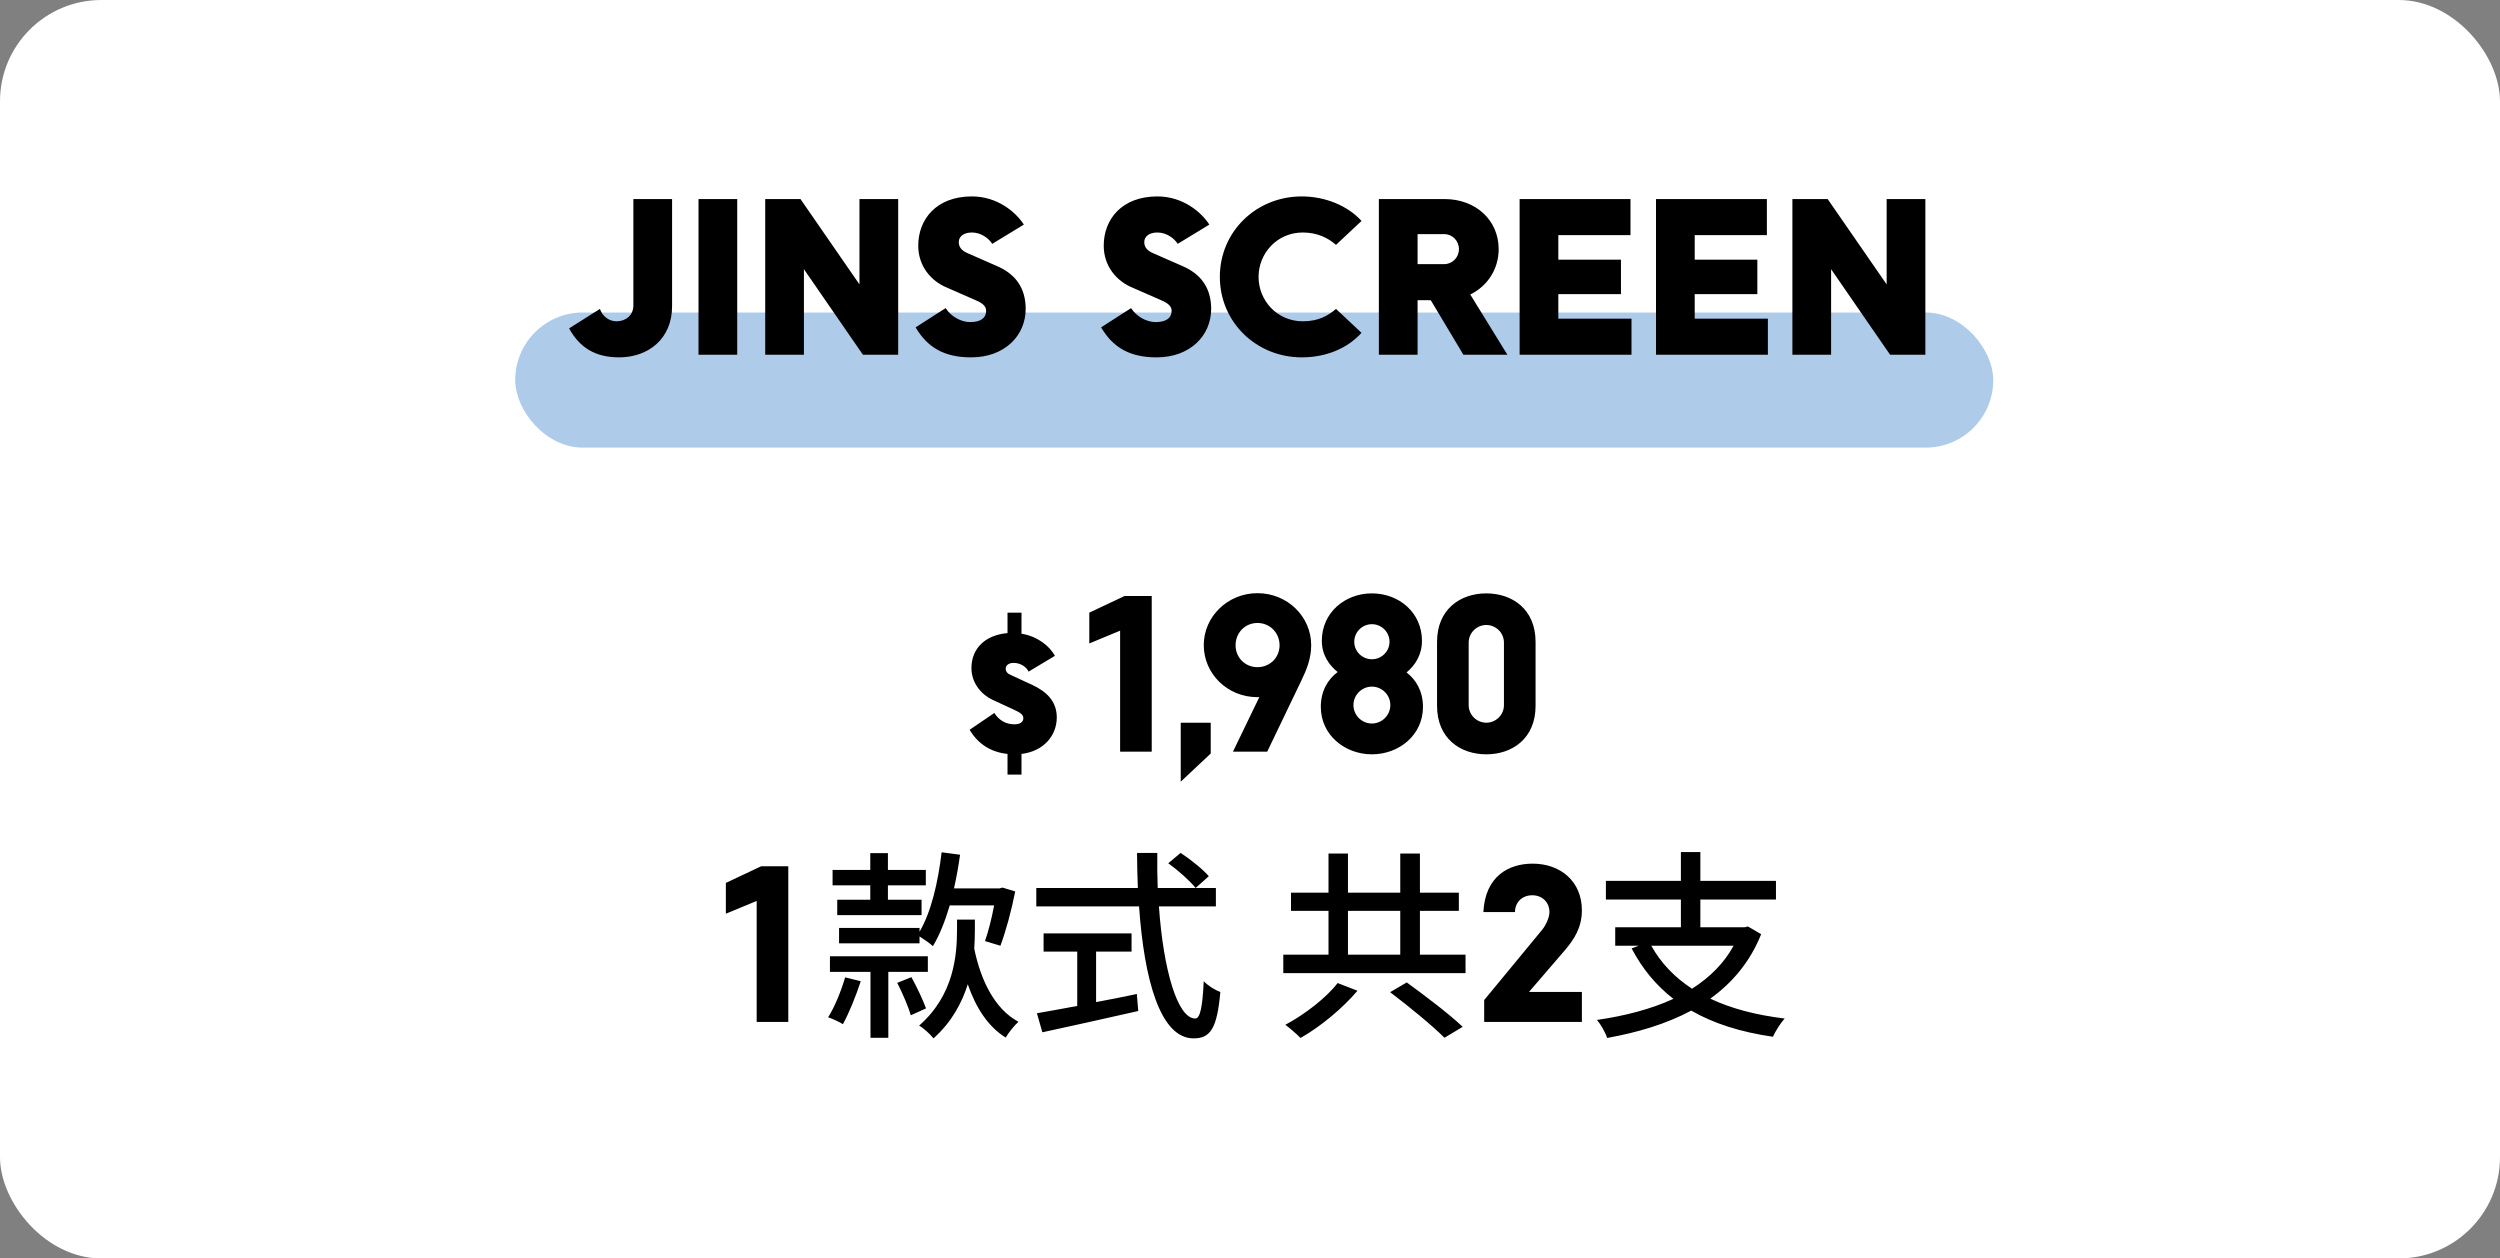
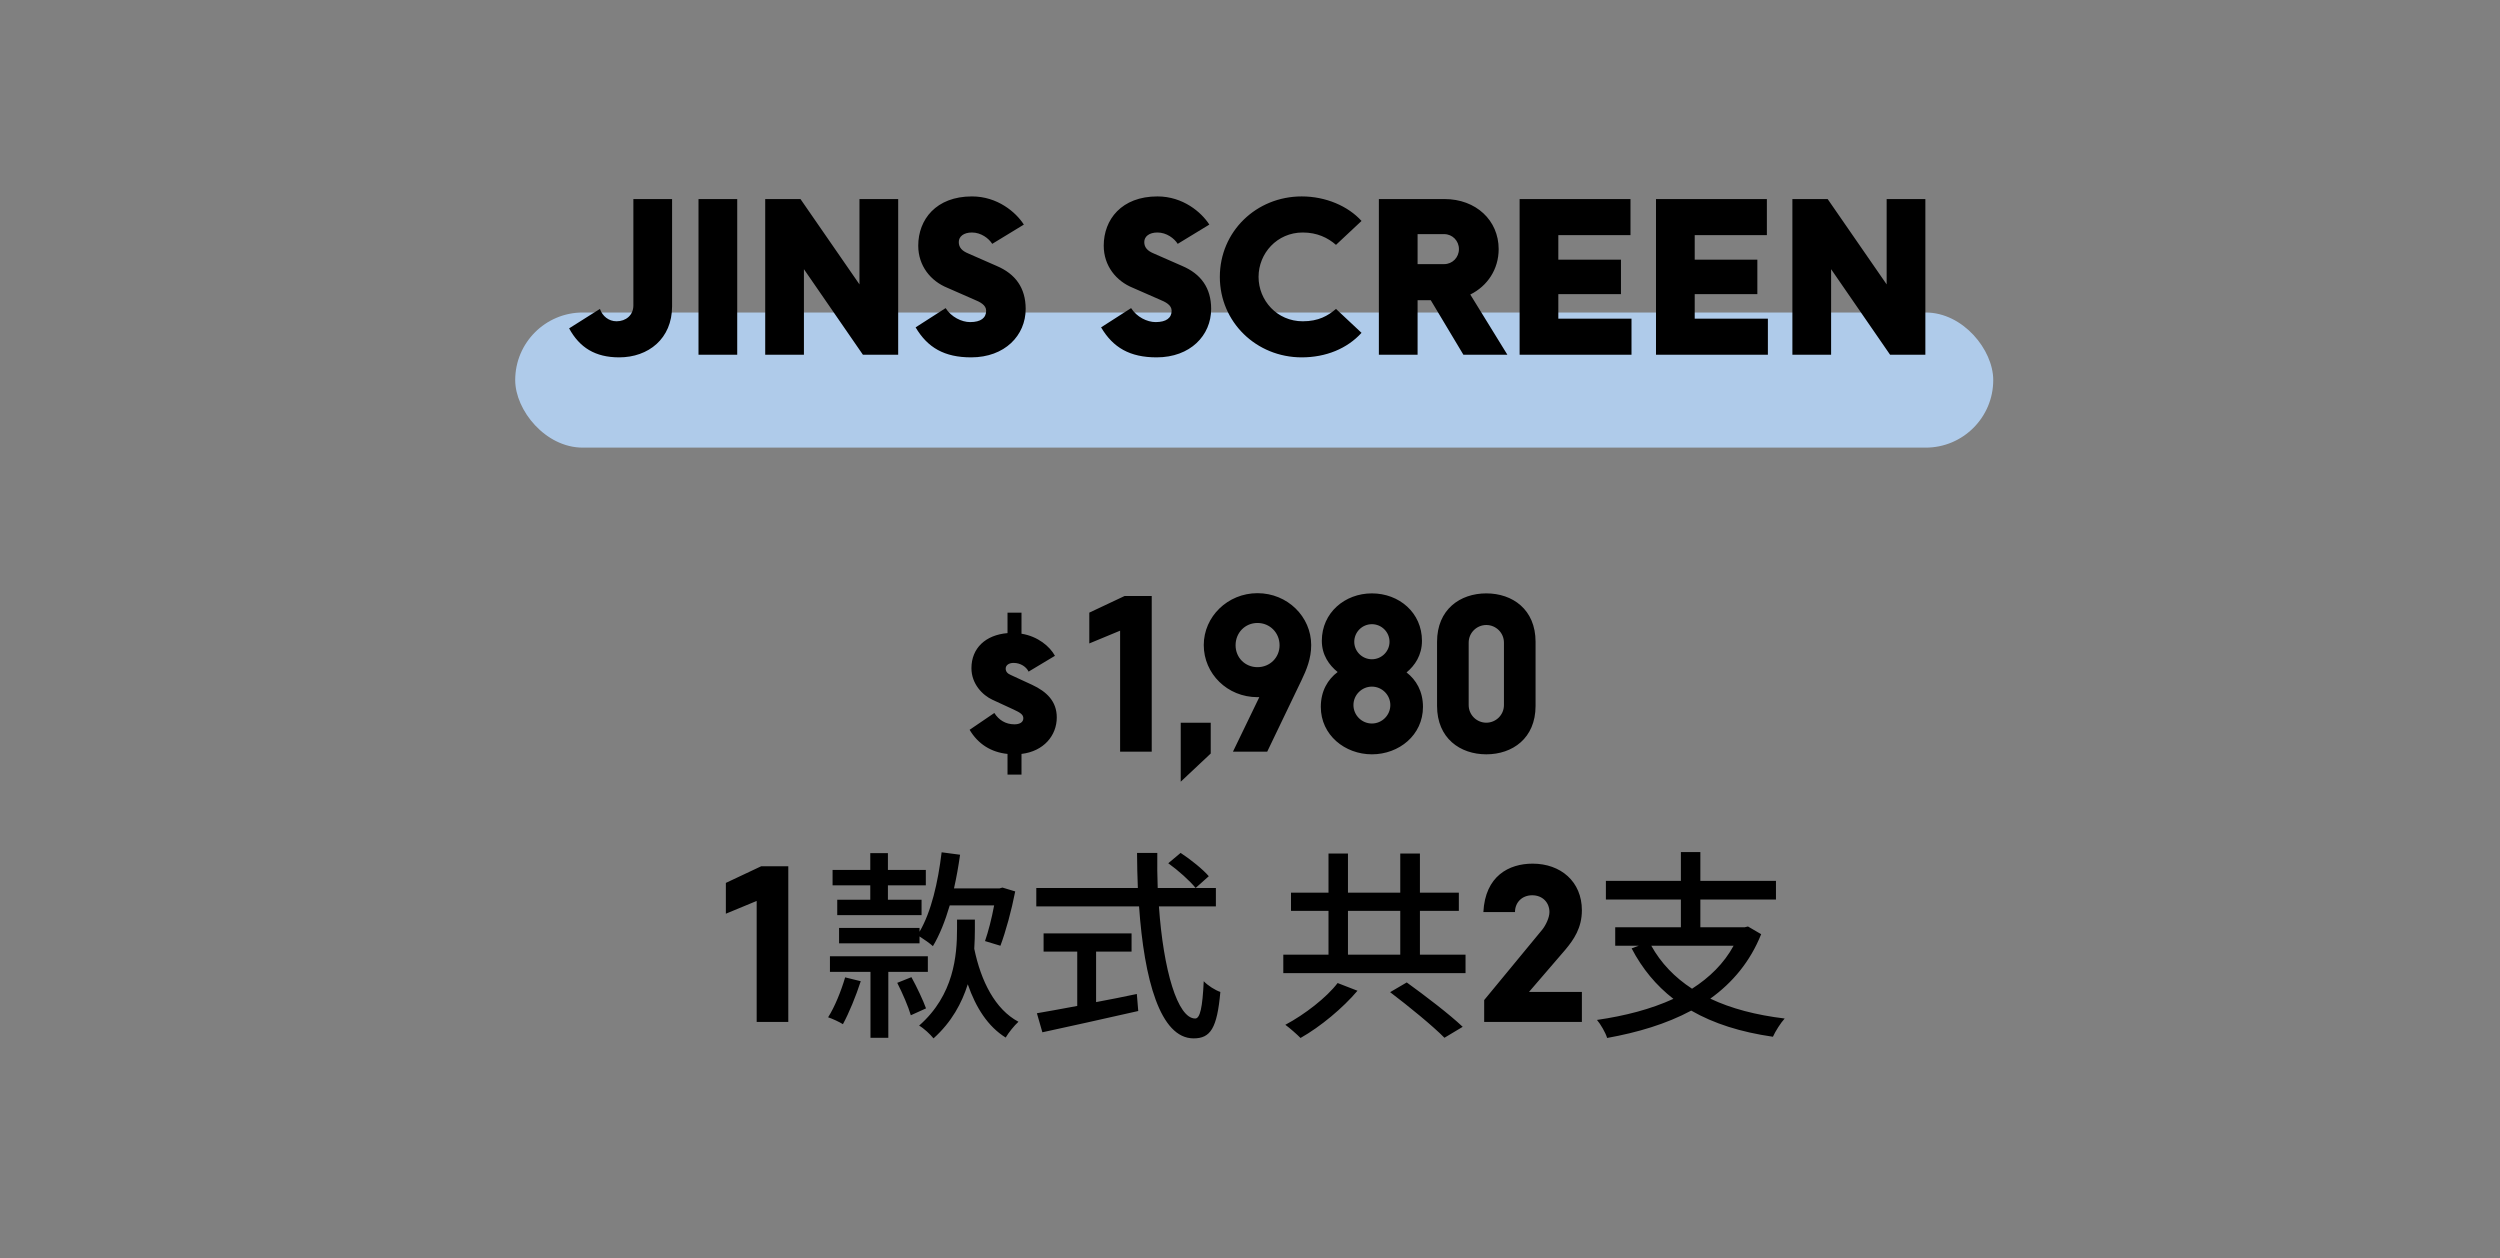
<svg xmlns="http://www.w3.org/2000/svg" width="296" height="149" viewBox="0 0 296 149" fill="none">
  <rect x="0" y="0" width="296" height="149" fill="#808080" stroke="none" />
  <g clip-path="url(#clip0_46_6832)">
-     <path d="M296 0H0V149H296V0Z" fill="white" />
    <rect x="61" y="37" width="175" height="16" rx="8" fill="#AFCBEA" />
  </g>
  <path d="M79.575 23.568V36.264C79.575 40.104 76.767 42.312 73.311 42.312C70.479 42.312 68.631 41.16 67.383 38.88L71.031 36.576C71.319 37.416 72.063 38.04 72.999 38.04C74.103 38.04 74.991 37.32 74.991 36.168V23.568H79.575ZM87.287 42H82.703V23.568H87.287V42ZM95.185 42H90.601V23.568H94.777L101.761 33.672V23.568H106.345V42H102.169L95.185 31.872V42ZM115.296 35.448L112.176 34.08C110.208 33.288 108.72 31.488 108.72 29.088C108.72 25.992 110.832 23.256 115.08 23.256C118.104 23.256 120.288 25.128 121.224 26.592L117.48 28.872C117.072 28.224 116.16 27.528 115.08 27.528C114.096 27.528 113.52 28.008 113.52 28.656C113.52 29.304 113.904 29.712 114.672 30.024L118.008 31.488C120.216 32.424 121.44 34.08 121.44 36.576C121.44 39.72 118.968 42.312 114.984 42.312C111.816 42.312 109.824 41.16 108.408 38.76L111.96 36.48C112.632 37.536 113.856 38.136 114.864 38.136C116.136 38.136 116.76 37.632 116.76 36.792C116.76 36.12 116.064 35.76 115.296 35.448ZM137.257 35.448L134.137 34.08C132.169 33.288 130.681 31.488 130.681 29.088C130.681 25.992 132.793 23.256 137.041 23.256C140.065 23.256 142.249 25.128 143.185 26.592L139.441 28.872C139.033 28.224 138.121 27.528 137.041 27.528C136.057 27.528 135.481 28.008 135.481 28.656C135.481 29.304 135.865 29.712 136.633 30.024L139.969 31.488C142.177 32.424 143.401 34.08 143.401 36.576C143.401 39.72 140.929 42.312 136.945 42.312C133.777 42.312 131.785 41.16 130.369 38.76L133.921 36.48C134.593 37.536 135.817 38.136 136.825 38.136C138.097 38.136 138.721 37.632 138.721 36.792C138.721 36.12 138.025 35.76 137.257 35.448ZM144.429 32.784C144.429 27.408 148.749 23.256 154.125 23.256C156.981 23.256 159.621 24.408 161.205 26.16L158.181 28.992C157.221 28.152 155.949 27.528 154.245 27.528C151.197 27.528 149.013 30 149.013 32.784C149.013 35.568 151.197 38.04 154.245 38.04C156.117 38.04 157.221 37.392 158.181 36.576L161.205 39.408C159.501 41.28 156.981 42.312 154.125 42.312C148.749 42.312 144.429 38.136 144.429 32.784ZM177.442 29.496C177.442 31.872 176.122 33.864 174.082 34.872L178.474 42H173.266L169.402 35.544H167.842V42H163.258V23.568H171.034C174.754 23.568 177.442 26.088 177.442 29.496ZM170.986 27.72H167.842V31.272H170.986C171.97 31.272 172.738 30.48 172.738 29.496C172.738 28.512 171.97 27.72 170.986 27.72ZM193.17 42H179.922V23.568H193.05V27.84H184.506V30.744H191.922V34.824H184.506V37.728H193.17V42ZM209.318 42H196.07V23.568H209.198V27.84H200.654V30.744H208.07V34.824H200.654V37.728H209.318V42ZM216.803 42H212.219V23.568H216.395L223.379 33.672V23.568H227.963V42H223.786L216.803 31.872V42Z" fill="black" />
  <path d="M120.01 84.008L117.514 82.856C116.314 82.304 115.018 80.96 115.018 79.112C115.018 76.736 116.698 75.176 119.29 74.96V72.536H120.946V75.032C122.89 75.344 124.306 76.544 124.906 77.648L121.786 79.52C121.522 78.968 120.85 78.488 120.01 78.488C119.434 78.488 119.074 78.776 119.074 79.16C119.074 79.52 119.29 79.76 119.698 79.928L122.194 81.08C123.946 81.896 125.122 83.048 125.122 84.944C125.122 87.08 123.586 88.952 120.946 89.264V91.712H119.29V89.264C117.37 89.072 115.81 88.112 114.802 86.408L117.73 84.416C118.258 85.256 119.074 85.76 120.106 85.76C120.73 85.76 121.162 85.52 121.162 85.04C121.162 84.632 120.85 84.392 120.01 84.008ZM133.149 70.568H136.365V89H132.621V74.672L128.973 76.184V72.536L133.149 70.568ZM143.35 85.568V89.216L139.798 92.552V85.568H143.35ZM150.037 89H145.981L149.101 82.544H148.885C145.309 82.544 142.525 79.76 142.525 76.376C142.525 73.016 145.357 70.232 148.885 70.232C152.437 70.232 155.245 73.016 155.245 76.376C155.245 77.984 154.693 79.304 154.093 80.552L150.037 89ZM148.885 78.992C150.349 78.992 151.501 77.864 151.501 76.4C151.501 74.912 150.349 73.76 148.885 73.76C147.421 73.76 146.293 74.912 146.293 76.4C146.293 77.864 147.421 78.992 148.885 78.992ZM162.432 89.312C159.24 89.312 156.384 87.032 156.384 83.696C156.384 81.8 157.224 80.432 158.376 79.568C157.368 78.752 156.504 77.552 156.504 75.872C156.504 72.536 159.24 70.256 162.432 70.256C165.648 70.256 168.36 72.536 168.36 75.872C168.36 77.576 167.52 78.8 166.536 79.616C167.664 80.48 168.48 81.848 168.48 83.696C168.48 87.032 165.648 89.312 162.432 89.312ZM162.432 85.664C163.632 85.664 164.616 84.68 164.616 83.48C164.616 82.28 163.632 81.296 162.432 81.296C161.232 81.296 160.248 82.28 160.248 83.48C160.248 84.68 161.232 85.664 162.432 85.664ZM162.432 73.904C161.28 73.904 160.344 74.84 160.344 75.992C160.344 77.12 161.28 78.056 162.432 78.056C163.584 78.056 164.52 77.12 164.52 75.992C164.52 74.84 163.584 73.904 162.432 73.904ZM175.979 70.256C179.075 70.256 181.811 72.152 181.811 75.992V83.576C181.811 87.416 179.075 89.312 175.979 89.312C172.883 89.312 170.147 87.416 170.147 83.576V75.992C170.147 72.152 172.883 70.256 175.979 70.256ZM178.067 83.48V76.088C178.067 74.912 177.107 74 175.979 74C174.851 74 173.891 74.912 173.891 76.088V83.48C173.891 84.656 174.851 85.568 175.979 85.568C177.107 85.568 178.067 84.656 178.067 83.48ZM90.118 102.568H93.334V121H89.59V106.672L85.942 108.184V104.536L90.118 102.568ZM108.873 109.864V110.32C110.265 107.944 111.057 104.488 111.489 100.912L113.673 101.2C113.481 102.568 113.241 103.912 112.953 105.184H118.353L118.689 105.088L120.201 105.544C119.769 107.776 119.073 110.32 118.449 111.976L116.625 111.424C117.009 110.32 117.417 108.76 117.705 107.2H112.449C111.897 109.072 111.249 110.704 110.457 112.024C110.121 111.712 109.401 111.208 108.873 110.872V111.688H99.345V109.864H108.873ZM103.041 106.528V104.824H98.577V103H103.041V101.008H105.129V103H109.617V104.824H105.129V106.528H109.113V108.352H99.129V106.528H103.041ZM100.065 115.72L101.913 116.176C101.337 117.952 100.521 119.944 99.801 121.264C99.393 121 98.553 120.616 98.049 120.448C98.841 119.2 99.585 117.352 100.065 115.72ZM109.857 115.072H105.177V122.872H103.065V115.072H98.265V113.224H109.857V115.072ZM106.233 116.368L107.913 115.696C108.561 116.872 109.305 118.456 109.641 119.392L107.841 120.208C107.553 119.2 106.857 117.592 106.233 116.368ZM115.425 108.88V110.056C115.425 110.752 115.401 111.496 115.353 112.336C116.145 116.176 117.825 119.512 120.585 120.976C120.081 121.432 119.409 122.272 119.073 122.848C116.985 121.552 115.545 119.32 114.585 116.536C113.889 118.744 112.689 121 110.529 122.944C110.145 122.464 109.377 121.744 108.825 121.432C112.953 117.808 113.313 113.128 113.313 109.984V108.88H115.425ZM129.777 112.672V118.648C131.361 118.36 132.993 118.024 134.601 117.688L134.769 119.704C130.785 120.616 126.489 121.552 123.417 122.224L122.769 119.968C124.065 119.752 125.721 119.44 127.545 119.104V112.672H123.561V110.512H133.977V112.672H129.777ZM138.321 102.208L139.785 100.984C140.961 101.752 142.425 102.928 143.121 103.744L141.561 105.136C140.889 104.296 139.497 103.048 138.321 102.208ZM143.961 107.32H137.217C137.745 114.88 139.425 120.592 141.513 120.592C142.089 120.592 142.377 119.296 142.521 116.176C143.025 116.704 143.865 117.232 144.489 117.448C144.105 121.768 143.313 122.944 141.321 122.944C137.361 122.944 135.465 115.96 134.865 107.32H122.697V105.136H134.721C134.673 103.768 134.625 102.376 134.625 100.984H137.025C137.001 102.376 137.025 103.792 137.073 105.136H143.961V107.32ZM158.375 116.392L160.727 117.304C158.999 119.344 156.359 121.552 153.983 122.896C153.527 122.44 152.711 121.72 152.183 121.336C154.487 120.112 157.079 118.096 158.375 116.392ZM164.591 117.472L166.559 116.32C168.719 117.88 171.647 120.112 173.183 121.576L171.023 122.872C169.655 121.48 166.775 119.128 164.591 117.472ZM159.599 107.848V113.032H165.791V107.848H159.599ZM168.119 113.032H173.519V115.216H151.943V113.032H157.295V107.848H152.855V105.688H157.295V101.056H159.599V105.688H165.791V101.056H168.119V105.688H172.727V107.848H168.119V113.032ZM179.375 107.992H175.631C175.847 103.72 178.655 102.256 181.463 102.256C184.775 102.256 187.295 104.368 187.295 107.776C187.295 109.864 186.335 111.256 185.327 112.456L181.031 117.448H187.295V121H175.727V118.408L182.615 110.056C182.999 109.576 183.455 108.664 183.455 107.992C183.455 106.864 182.639 106 181.415 106C180.215 106 179.375 106.84 179.375 107.992ZM205.258 111.976H195.514C196.642 114.016 198.274 115.72 200.338 117.064C202.402 115.744 204.106 114.088 205.258 111.976ZM206.962 109.696L208.522 110.608C207.226 113.848 205.138 116.344 202.498 118.24C204.97 119.416 207.922 120.184 211.306 120.592C210.826 121.12 210.202 122.104 209.914 122.752C206.098 122.2 202.906 121.192 200.242 119.656C197.29 121.24 193.882 122.248 190.282 122.896C190.114 122.296 189.514 121.264 189.082 120.76C192.394 120.28 195.466 119.488 198.13 118.264C196.09 116.68 194.434 114.688 193.186 112.288L194.026 111.976H191.242V109.792H199.018V106.504H190.138V104.296H199.018V100.888H201.322V104.296H210.274V106.504H201.322V109.792H206.554L206.962 109.696Z" fill="black" />
  <defs>
    <clipPath id="clip0_46_6832">
      <rect width="296" height="149" rx="12" fill="white" />
    </clipPath>
  </defs>
</svg>